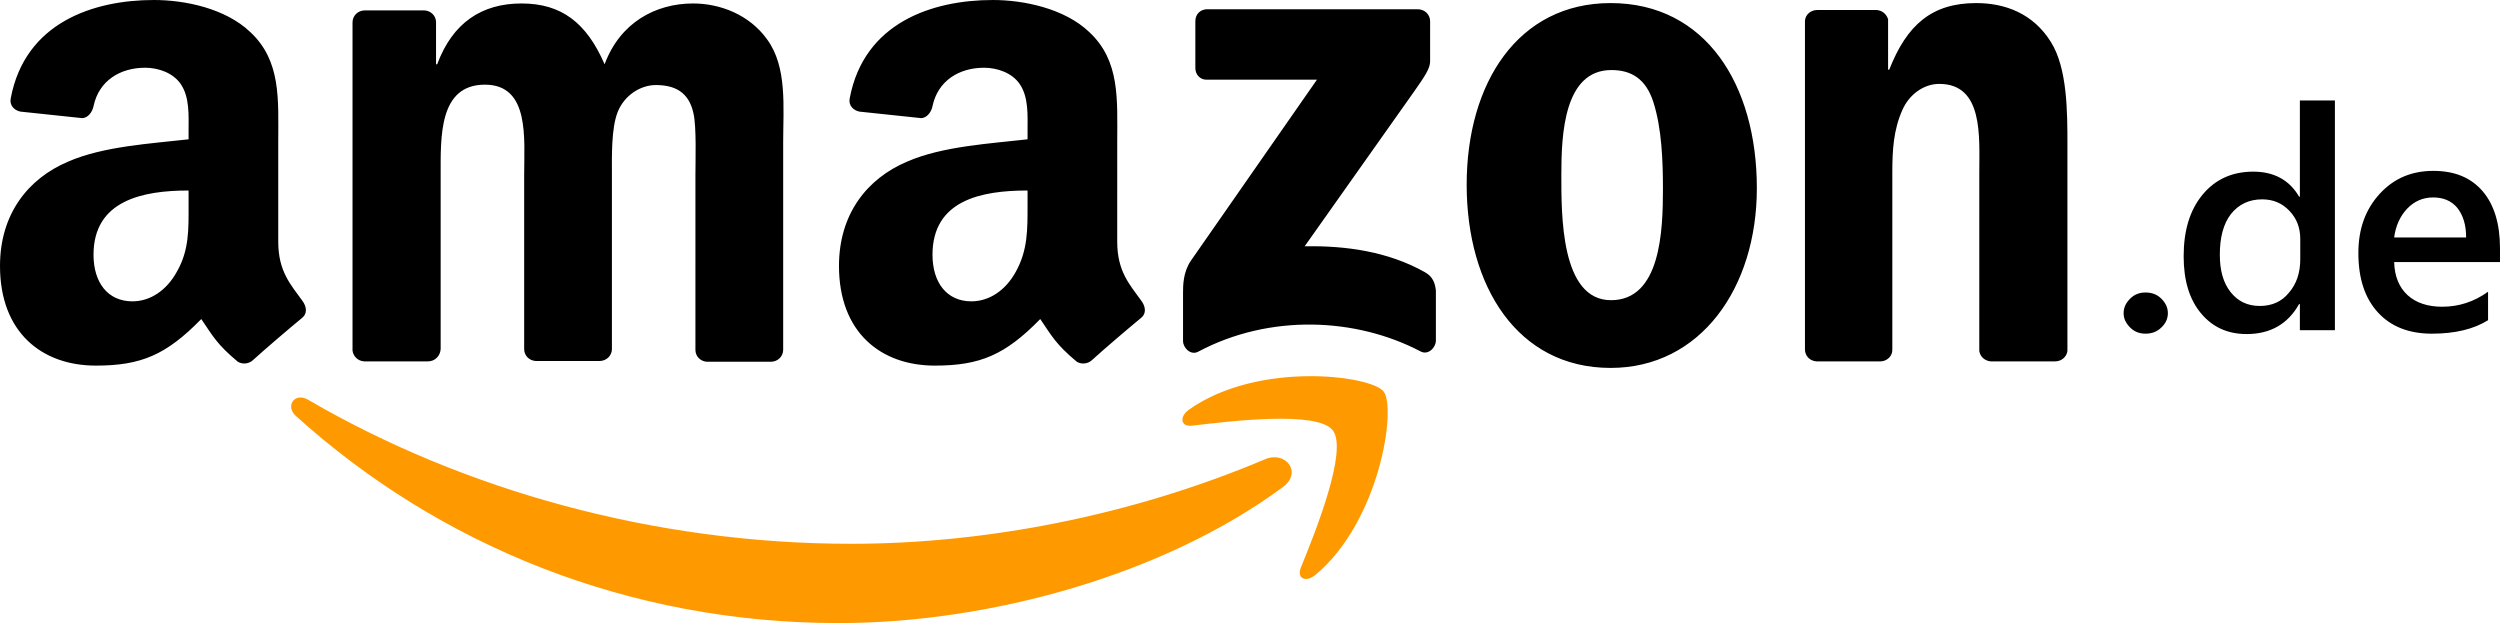
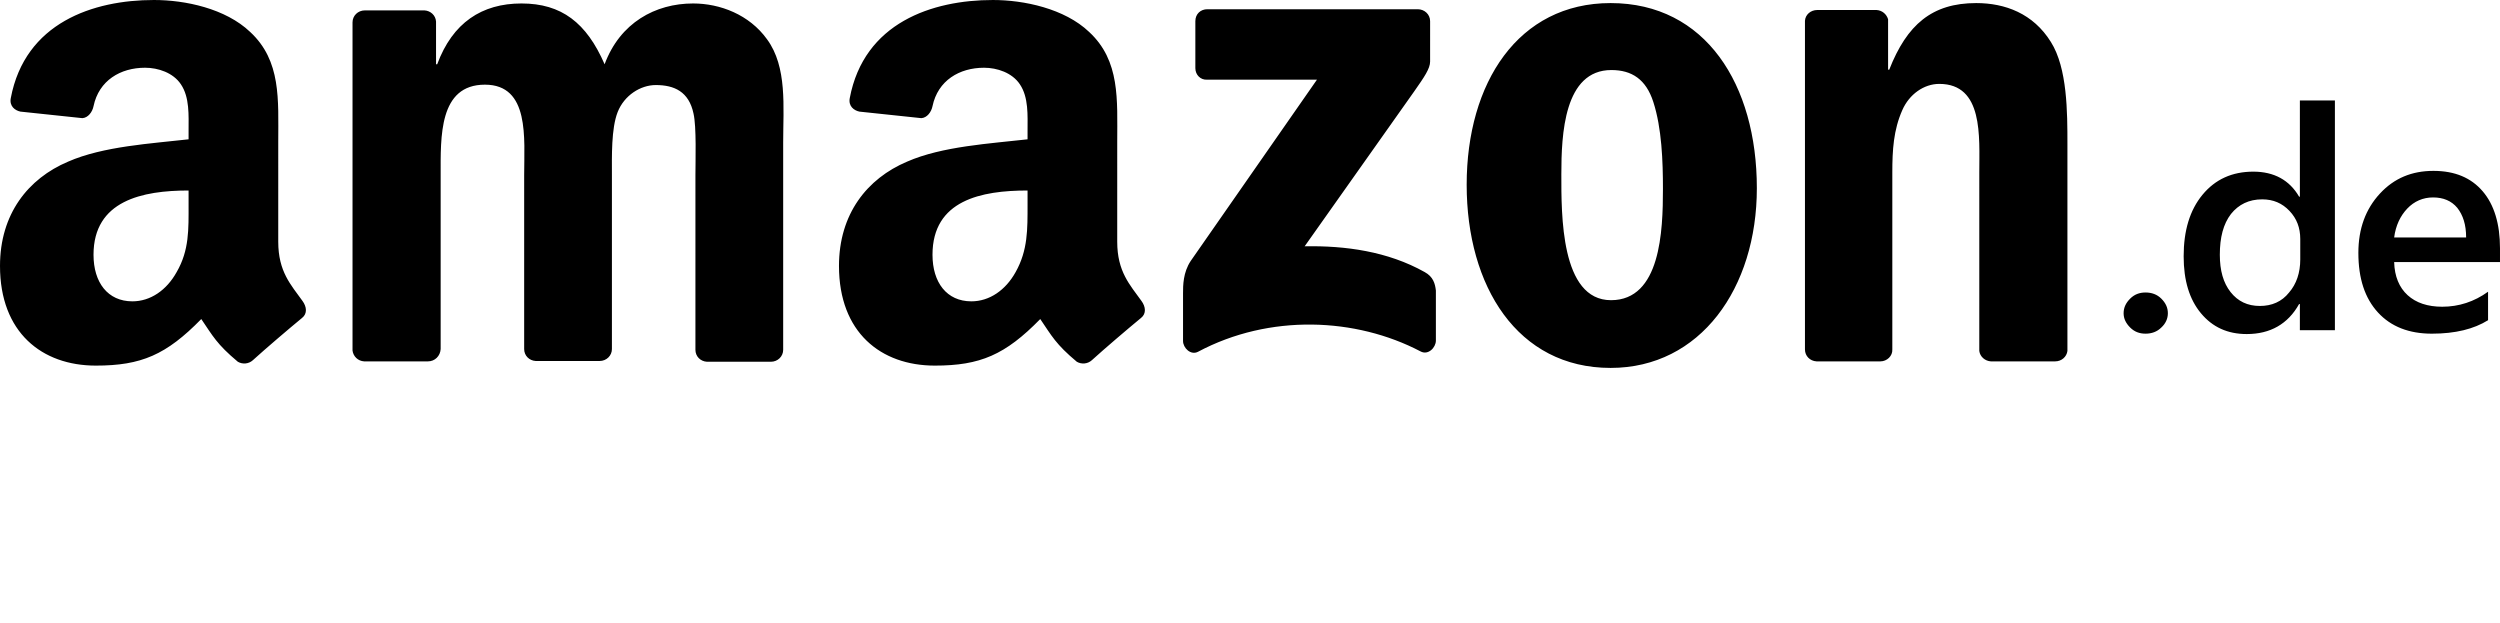
<svg xmlns="http://www.w3.org/2000/svg" width="649.6" height="161.9">
-   <path d="M333.3 126.6c-31.2 23-76.5 35.3-115.4 35.3-54.6 0-103.8-20.2-141-53.8-2.9-2.6-.3-6.3 3.2-4.2 40.2 23.4 89.8 37.4 141.1 37.4 34.6 0 72.6-7.2 107.6-22 5.3-2.2 9.7 3.5 4.5 7.3zm13-14.8c-4-5.1-26.4-2.4-36.5-1.2-3 .4-3.5-2.3-.8-4.2 17.9-12.6 47.1-8.9 50.5-4.7s-.9 33.6-17.6 47.6c-2.6 2.2-5 1-3.9-1.8 3.9-9.5 12.3-30.6 8.3-35.7z" fill="#f90" />
  <path d="M310.6 17.7V5.5c0-1.9 1.4-3.1 3.1-3.1h54.7c1.7 0 3.2 1.3 3.2 3.1V16c0 1.8-1.5 4-4.1 7.7L339 64c10.5-.2 21.6 1.3 31.2 6.7 2.2 1.2 2.7 3 2.9 4.8v13c0 1.8-2 3.9-4 2.8-16.8-8.8-39.2-9.8-57.8.1-1.9 1-3.9-1-3.9-2.8V76.2c0-2 0-5.4 2-8.4l32.8-47.1h-28.6c-1.6.1-3-1.2-3-3zM111.2 93.9H94.6c-1.6-.1-2.8-1.3-3-2.8V5.8c0-1.7 1.4-3.1 3.2-3.1h15.5c1.6.1 2.9 1.3 3 2.9v11.1h.3C117.6 5.9 125.2.9 135.5.9c10.4 0 16.9 5 21.6 15.8 4-10.8 13.2-15.8 23-15.8 7 0 14.6 2.9 19.2 9.3 5.3 7.2 4.2 17.6 4.2 26.8v53.9c0 1.7-1.4 3.1-3.2 3.1h-16.6c-1.7-.1-3-1.4-3-3.1V45.5c0-3.6.3-12.6-.5-16-1.2-5.7-5-7.4-9.8-7.4-4 0-8.2 2.7-9.9 7S159 40.7 159 45.5v45.2c0 1.7-1.4 3.1-3.2 3.1h-16.6c-1.7-.1-3-1.4-3-3.1V45.5c0-9.5 1.5-23.5-10.2-23.5-12 0-11.5 13.6-11.5 23.5v45.2c-.1 1.8-1.5 3.2-3.3 3.2zM418.5.8c24.7 0 38 21.2 38 48.1 0 26-14.7 46.7-38 46.7-24.2 0-37.4-21.2-37.4-47.6 0-26.5 13.4-47.2 37.4-47.2zm.2 17.4c-12.3 0-13 16.7-13 27.1S405.5 78 418.6 78c12.9 0 13.5-18 13.5-28.9 0-7.2-.3-15.8-2.5-22.6-1.9-5.9-5.6-8.3-10.9-8.3zm69.9 75.7H472c-1.7-.1-3-1.4-3-3.1V5.4c.1-1.6 1.5-2.8 3.2-2.8h15.4c1.5.1 2.6 1.1 3 2.4v13.1h.3C495.5 6.4 502 .8 513.5.8c7.5 0 14.8 2.7 19.4 10.1 4.3 6.8 4.3 18.3 4.3 26.6v53.7c-.2 1.5-1.5 2.7-3.2 2.7h-16.7c-1.5-.1-2.8-1.2-3-2.7V44.8c0-9.3 1.1-23-10.4-23-4 0-7.8 2.7-9.6 6.8-2.3 5.2-2.6 10.4-2.6 16.2v46c.1 1.7-1.4 3.1-3.1 3.1zm-192-15.7c-3-4.2-6.3-7.6-6.3-15.4V36.9c0-11 .8-21.1-7.3-28.6-6.4-6.1-17-8.3-25-8.3-15.8 0-33.5 5.9-37.2 25.5-.4 2.1 1.1 3.2 2.5 3.5l16.1 1.7c1.5-.1 2.6-1.6 2.9-3.1 1.4-6.7 7-10 13.4-10 3.4 0 7.3 1.3 9.3 4.3 2.3 3.4 2 8.1 2 12.1v2.2c-9.6 1.1-22.2 1.8-31.3 5.8-10.4 4.4-17.7 13.6-17.7 27.1 0 17.3 10.9 25.9 24.9 25.9 11.8 0 18.3-2.8 27.4-12.1 3 4.4 4 6.5 9.5 11.1 1.2.7 2.8.6 3.9-.4h0c3.3-3 9.4-8.2 12.8-11 1.4-1.1 1.2-2.9.1-4.4zM267 53.1h0c0 6.5.1 11.9-3.1 17.6-2.6 4.7-6.8 7.6-11.5 7.6-6.4 0-10.1-4.9-10.1-12.1 0-14.2 12.7-16.7 24.7-16.7v3.6zM78.6 78.2c-3-4.2-6.3-7.6-6.3-15.4V36.9c0-11 .8-21.1-7.3-28.6C58.6 2.2 48.1 0 40 0 24.2 0 6.5 5.9 2.8 25.5c-.4 2.1 1.1 3.2 2.5 3.5l16.1 1.7c1.5-.1 2.6-1.6 2.9-3.1 1.4-6.7 7-10 13.4-10 3.4 0 7.3 1.3 9.3 4.3 2.3 3.4 2 8.1 2 12.1v2.2C39.4 37.3 26.8 38 17.7 42 7.3 46.4 0 55.6 0 69.1 0 86.4 10.9 95 24.9 95c11.8 0 18.3-2.8 27.4-12.1 3 4.4 4 6.5 9.5 11.1 1.2.7 2.8.6 3.9-.4h0c3.3-3 9.4-8.2 12.8-11 1.4-1.1 1.2-2.9.1-4.4zm-32.7-7.5c-2.6 4.7-6.8 7.6-11.5 7.6-6.4 0-10.1-4.9-10.1-12.1C24.3 52.1 37 49.5 49 49.5v3.6c0 6.5.2 11.9-3.1 17.6zm511.6 16c-1.6 0-2.9-.5-4-1.6s-1.7-2.3-1.7-3.7c0-1.5.6-2.7 1.7-3.8s2.4-1.6 4-1.6 3 .5 4.1 1.6 1.7 2.3 1.7 3.8c0 1.4-.6 2.7-1.7 3.7-1.1 1.1-2.5 1.6-4.1 1.6zm49.2-.9h-9.1V79h-.2c-2.9 5.2-7.5 7.8-13.6 7.8-5 0-8.9-1.8-11.9-5.4s-4.5-8.5-4.5-14.8c0-6.7 1.6-12 4.9-16s7.7-6 13.2-6c5.4 0 9.4 2.2 11.9 6.5h.2v-25h9.1v59.7zm-9-18.4v-5.3c0-2.9-.9-5.3-2.8-7.3s-4.2-3-7.1-3c-3.4 0-6.1 1.3-8.1 3.8-2 2.6-2.9 6.1-2.9 10.6 0 4.1.9 7.3 2.8 9.7s4.4 3.6 7.6 3.6c3.1 0 5.7-1.1 7.6-3.5 1.9-2.2 2.9-5.1 2.9-8.6zm51.9.7h-27.5c.1 3.7 1.3 6.6 3.5 8.6s5.2 3 9 3c4.3 0 8.3-1.3 11.9-3.9v7.4c-3.7 2.3-8.5 3.5-14.6 3.5-5.9 0-10.6-1.8-14-5.5s-5.1-8.8-5.1-15.5c0-6.3 1.9-11.4 5.6-15.4s8.3-5.9 13.9-5.9 9.8 1.8 12.8 5.3 4.5 8.5 4.5 14.8v3.6zm-8.8-6.4c0-3.3-.8-5.8-2.3-7.7-1.5-1.8-3.6-2.7-6.3-2.7-2.6 0-4.9 1-6.7 2.9s-3 4.4-3.4 7.5h18.7z" />
</svg>